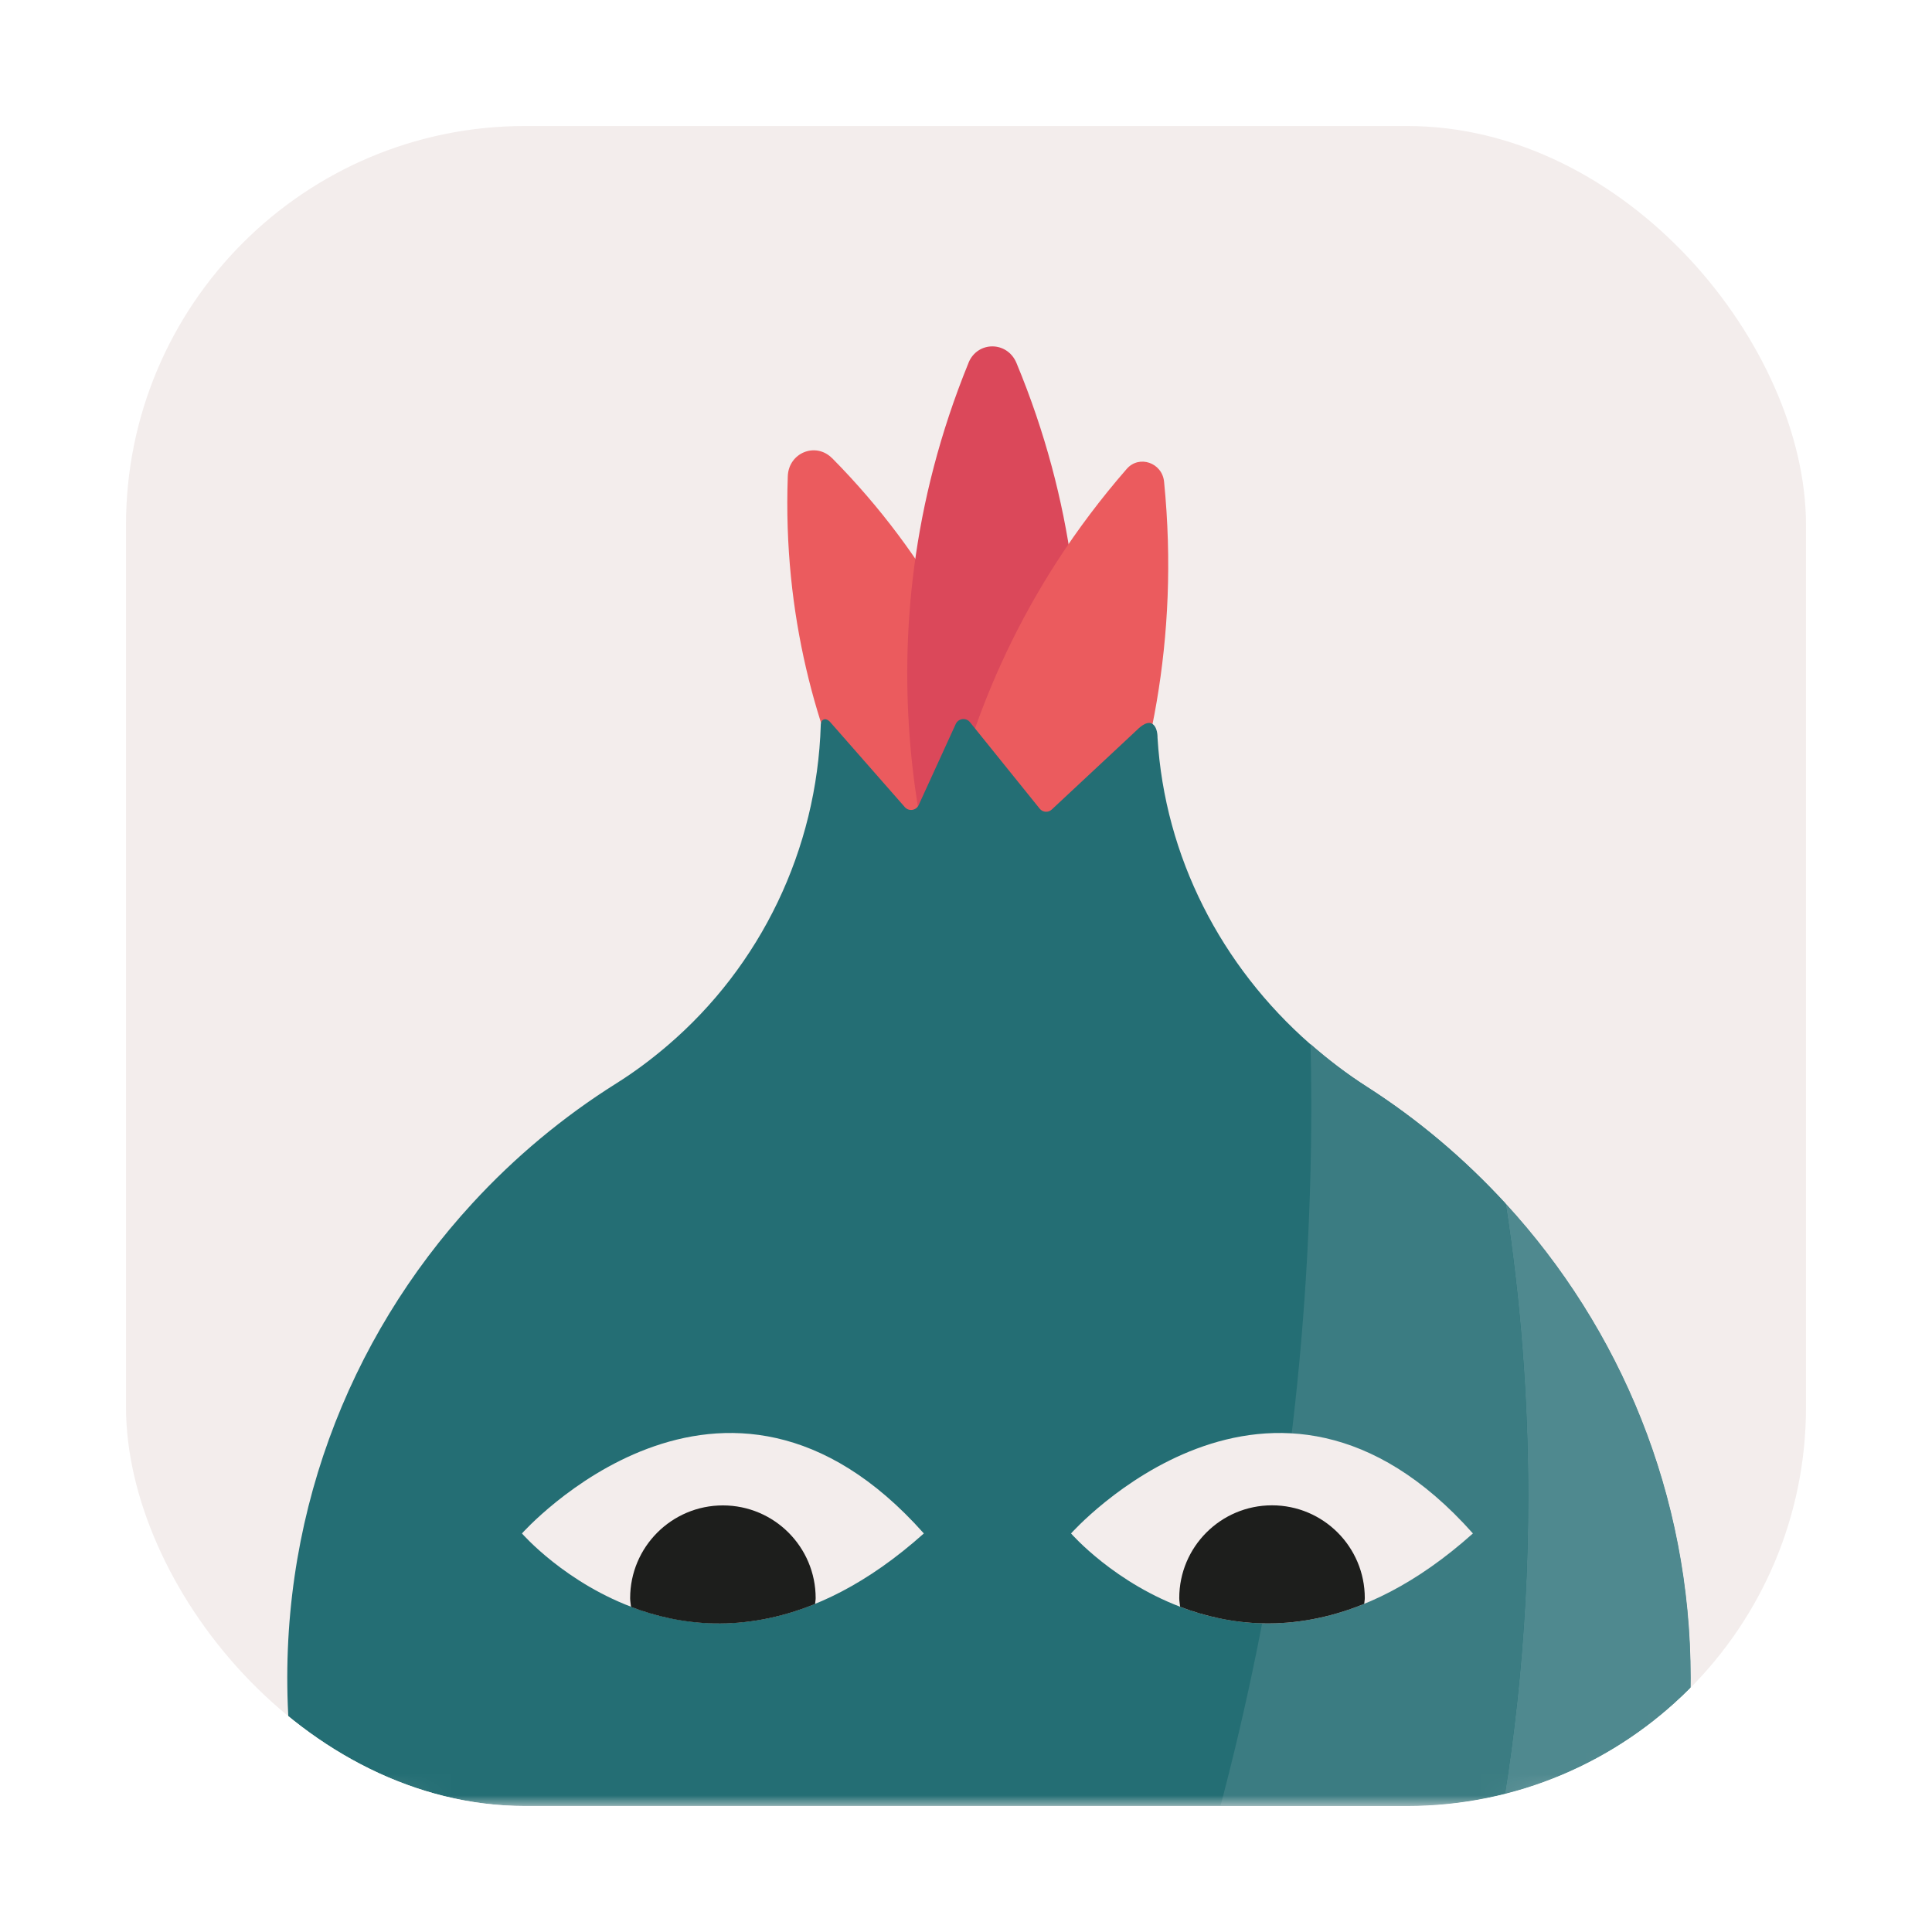
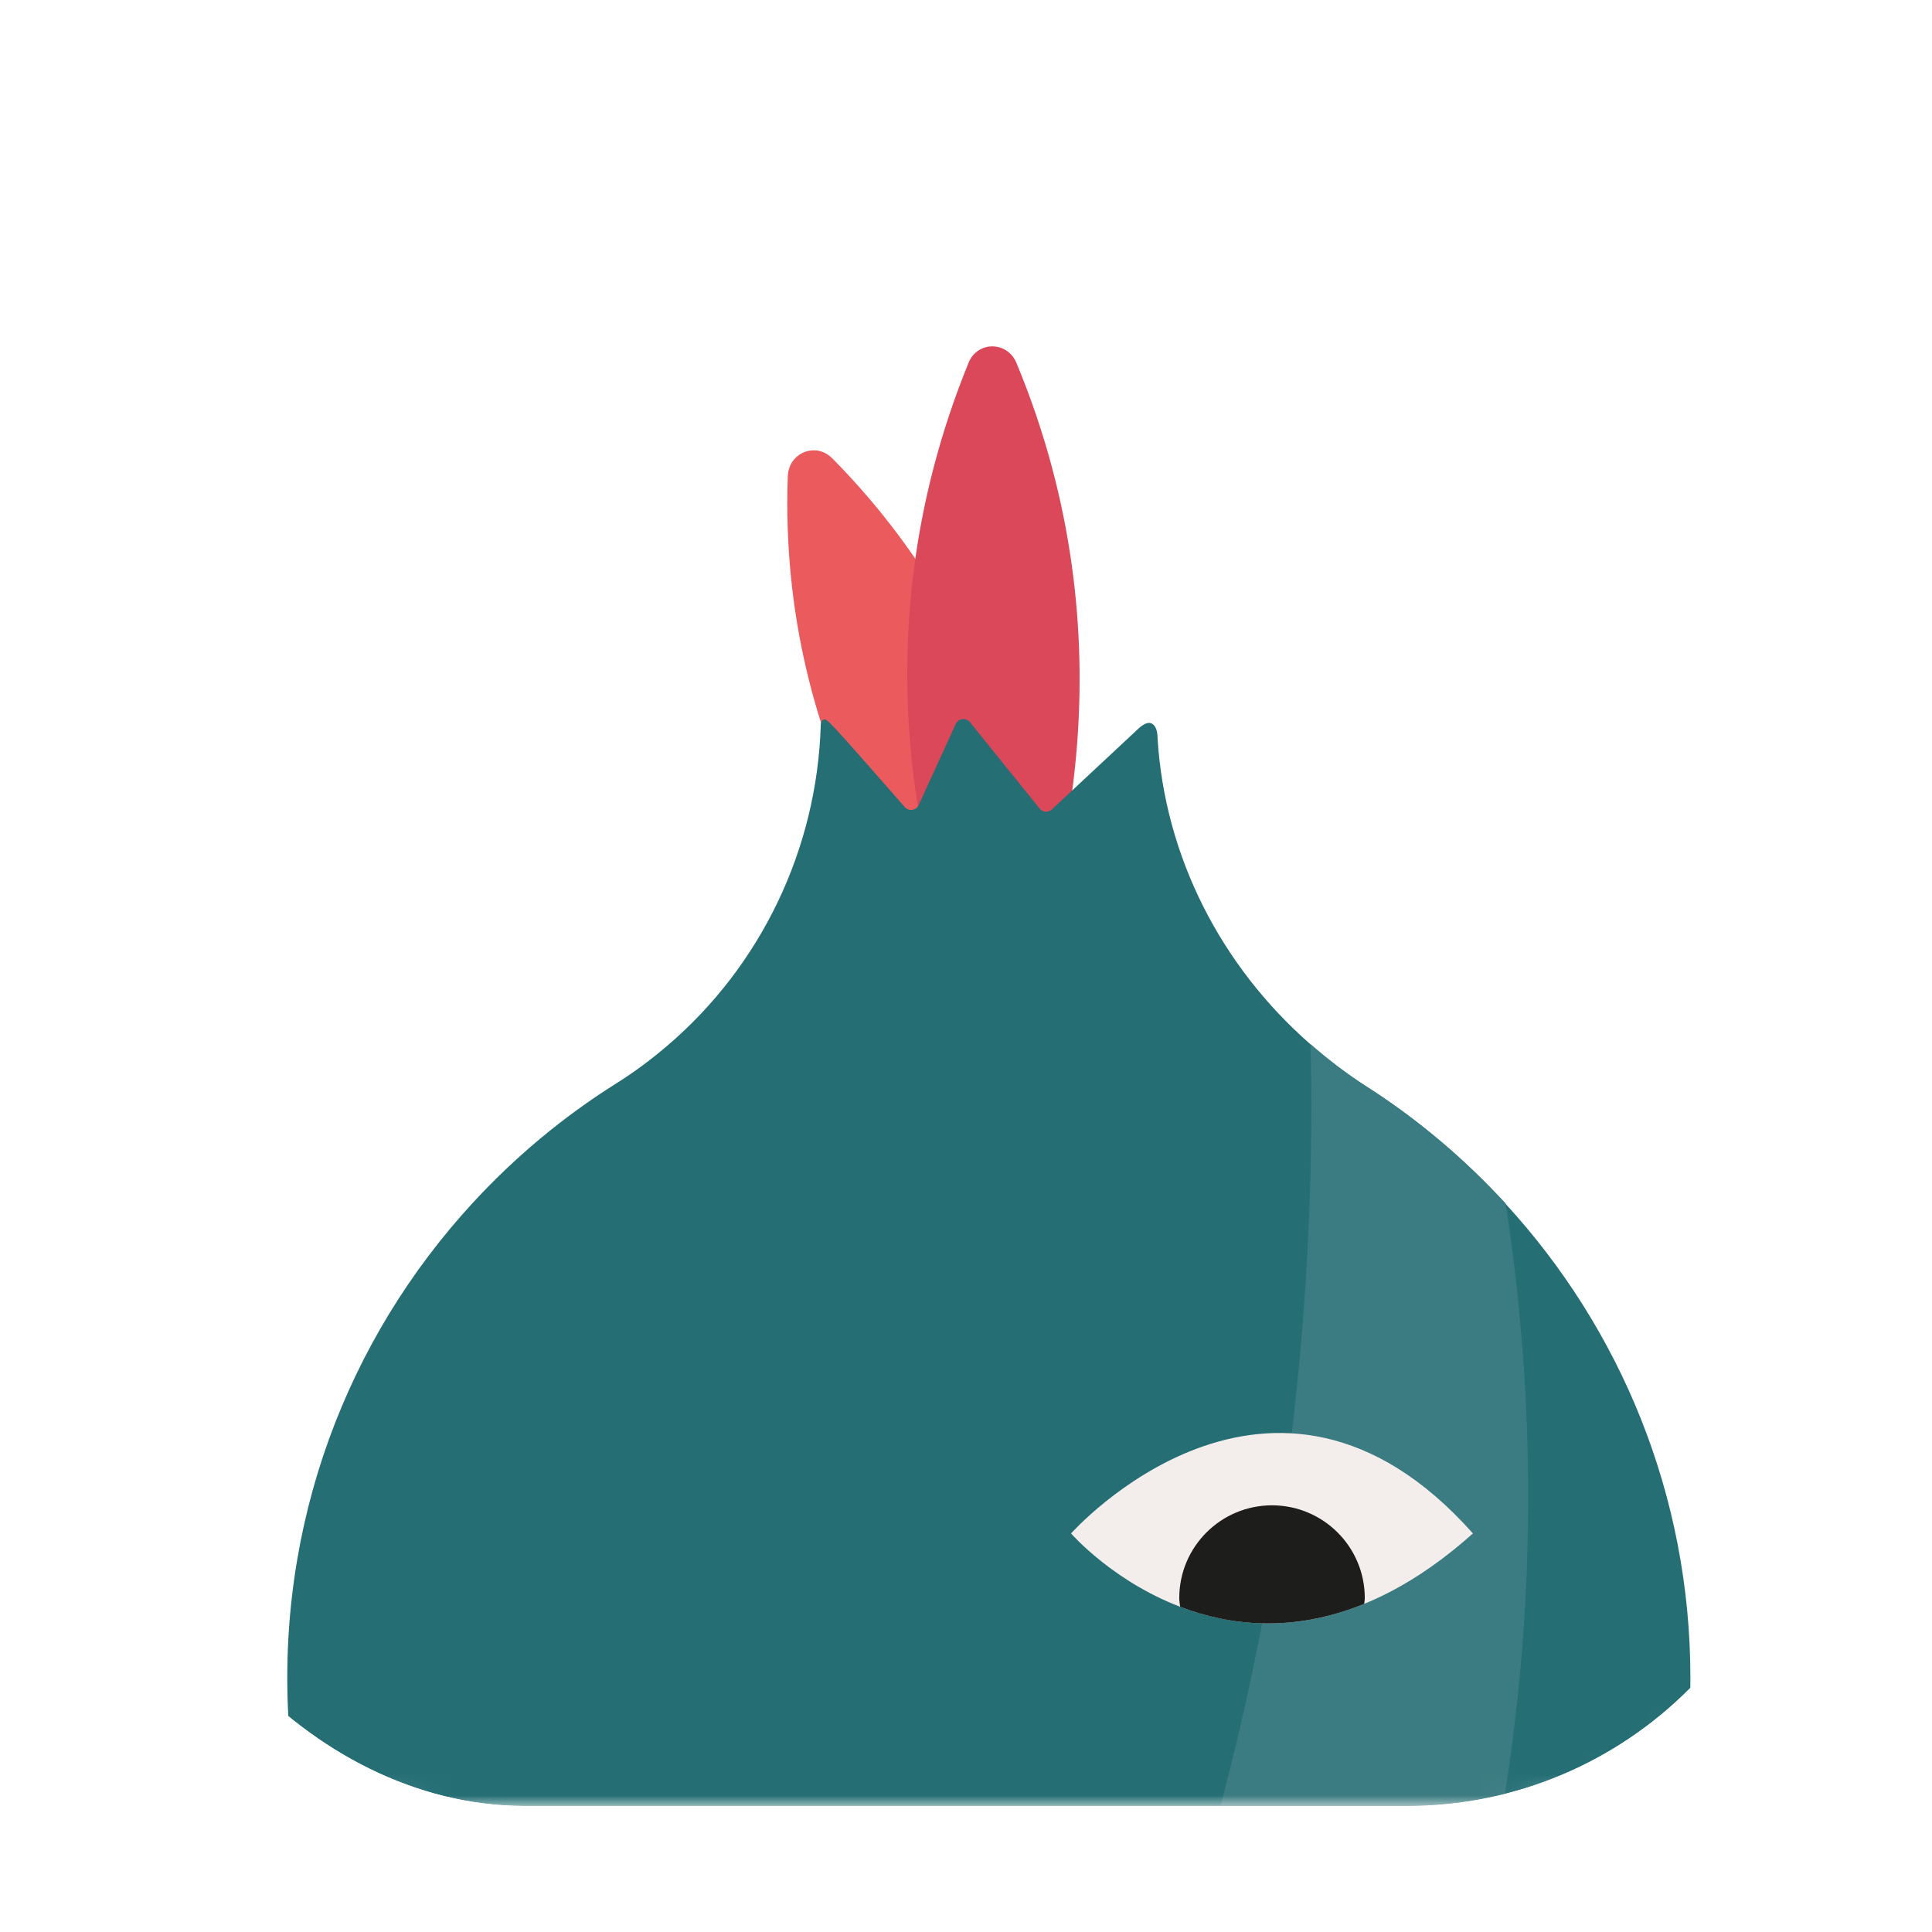
<svg xmlns="http://www.w3.org/2000/svg" width="92" height="92" viewBox="0 0 92 92" fill="none">
  <g filter="url(#filter0_d_2959_4716)">
    <g clip-path="url(#clip0_2959_4716)">
-       <path d="M86 6H6V86H86V6Z" fill="#F3EDEC" />
      <mask id="mask0_2959_4716" style="mask-type:luminance" maskUnits="userSpaceOnUse" x="6" y="6" width="80" height="80">
        <path d="M71 6H21C12.716 6 6 12.716 6 21V71C6 79.284 12.716 86 21 86H71C79.284 86 86 79.284 86 71V21C86 12.716 79.284 6 71 6Z" fill="white" />
      </mask>
      <g mask="url(#mask0_2959_4716)">
        <path d="M39.628 21.82C49.012 31.323 49.815 42.641 49.639 47.656C49.599 48.78 48.298 49.3 47.523 48.503C44.045 44.922 37.035 36.005 37.514 22.677C37.554 21.556 38.848 21.033 39.626 21.822L39.628 21.82Z" fill="#EB5B5E" />
        <path d="M46.122 17.275C40.636 30.714 44.189 42.511 46.242 47.453C46.679 48.505 48.106 48.505 48.526 47.453C50.511 42.481 53.94 30.599 48.403 17.285C47.967 16.236 46.548 16.23 46.12 17.275H46.122Z" fill="#DB485A" />
-         <path d="M53.657 22.325C43.704 33.753 43.829 46.797 44.343 51.884C44.437 52.812 45.538 53.186 46.135 52.494C49.425 48.672 56.941 38.125 55.432 22.937C55.341 22.031 54.243 21.653 53.657 22.326V22.325Z" fill="#EB5B5E" />
-         <path d="M71.686 57.311C69.734 55.188 67.52 53.311 65.081 51.75C64.126 51.139 63.234 50.456 62.395 49.722C58.15 46.002 55.464 40.803 55.12 35.128C55.12 35.128 55.14 34.608 54.848 34.455C54.573 34.311 54.173 34.731 54.173 34.731L50.083 38.55C49.917 38.705 49.654 38.686 49.511 38.51L46.19 34.391C46.003 34.158 45.636 34.203 45.511 34.477L43.747 38.336C43.626 38.599 43.275 38.65 43.086 38.433L39.526 34.377C39.526 34.377 39.379 34.203 39.225 34.261C39.075 34.316 39.084 34.525 39.084 34.525C38.904 40.45 36.231 45.992 31.781 49.792C31.02 50.442 30.212 51.049 29.35 51.589C26.814 53.181 24.509 55.106 22.492 57.302C16.567 63.744 13.139 72.516 13.75 82.092C14.445 92.984 20.481 102.531 29.239 108.111C33.817 111.028 39.139 112.861 44.833 113.235C45.468 113.277 46.101 113.299 46.729 113.305C46.972 113.308 47.209 113.297 47.45 113.295C53.87 113.227 59.854 111.355 64.918 108.15C74.278 102.23 80.495 91.794 80.495 79.9C80.495 71.186 77.15 63.261 71.684 57.314L71.686 57.311Z" fill="#246E74" />
-         <path d="M64.931 108.147C74.291 102.227 80.508 91.791 80.508 79.897C80.508 71.183 77.162 63.258 71.697 57.311C72.402 61.864 72.77 66.528 72.77 71.28C72.77 84.413 69.955 96.881 64.93 108.147H64.931Z" fill="#4F898F" />
+         <path d="M71.686 57.311C69.734 55.188 67.52 53.311 65.081 51.75C64.126 51.139 63.234 50.456 62.395 49.722C58.15 46.002 55.464 40.803 55.12 35.128C55.12 35.128 55.14 34.608 54.848 34.455C54.573 34.311 54.173 34.731 54.173 34.731L50.083 38.55C49.917 38.705 49.654 38.686 49.511 38.51L46.19 34.391C46.003 34.158 45.636 34.203 45.511 34.477L43.747 38.336C43.626 38.599 43.275 38.65 43.086 38.433C39.526 34.377 39.379 34.203 39.225 34.261C39.075 34.316 39.084 34.525 39.084 34.525C38.904 40.45 36.231 45.992 31.781 49.792C31.02 50.442 30.212 51.049 29.35 51.589C26.814 53.181 24.509 55.106 22.492 57.302C16.567 63.744 13.139 72.516 13.75 82.092C14.445 92.984 20.481 102.531 29.239 108.111C33.817 111.028 39.139 112.861 44.833 113.235C45.468 113.277 46.101 113.299 46.729 113.305C46.972 113.308 47.209 113.297 47.45 113.295C53.87 113.227 59.854 111.355 64.918 108.15C74.278 102.23 80.495 91.794 80.495 79.9C80.495 71.186 77.15 63.261 71.684 57.314L71.686 57.311Z" fill="#246E74" />
        <path d="M65.093 51.75C64.138 51.139 63.245 50.456 62.407 49.722C62.428 50.68 62.443 51.639 62.443 52.602C62.443 74.519 57.023 95.168 47.462 113.292C53.881 113.224 59.867 111.35 64.931 108.147C69.956 96.882 72.771 84.413 72.771 71.28C72.771 66.528 72.401 61.864 71.698 57.311C69.746 55.188 67.532 53.311 65.093 51.75Z" fill="#3B7C82" />
-         <path d="M24.855 73.021C24.855 73.021 33.219 82.658 43.993 73.021C34.424 62.258 24.855 73.021 24.855 73.021Z" fill="#F3EDEC" />
-         <path d="M38.813 76.378C38.819 76.286 38.841 76.197 38.841 76.103C38.841 73.664 36.863 71.686 34.424 71.686C31.985 71.686 30.007 73.664 30.007 76.103C30.007 76.245 30.035 76.38 30.049 76.519C32.386 77.414 35.393 77.773 38.815 76.378H38.813Z" fill="#1D1E1C" />
        <path d="M51.002 73.021C51.002 73.021 59.366 82.658 70.139 73.021C60.571 62.258 51.002 73.021 51.002 73.021Z" fill="#F3EDEC" />
        <path d="M64.962 76.374C64.968 76.282 64.99 76.193 64.99 76.099C64.99 73.66 63.011 71.682 60.572 71.682C58.133 71.682 56.155 73.66 56.155 76.099C56.155 76.241 56.183 76.375 56.197 76.514C58.535 77.41 61.541 77.769 64.963 76.374H64.962Z" fill="#1D1E1C" />
      </g>
    </g>
  </g>
  <defs>
    <filter id="filter0_d_2959_4716" x="0" y="0" width="92" height="92" filterUnits="userSpaceOnUse" color-interpolation-filters="sRGB">
      <feFlood flood-opacity="0" result="BackgroundImageFix" />
      <feColorMatrix in="SourceAlpha" type="matrix" values="0 0 0 0 0 0 0 0 0 0 0 0 0 0 0 0 0 0 127 0" result="hardAlpha" />
      <feOffset />
      <feGaussianBlur stdDeviation="3" />
      <feComposite in2="hardAlpha" operator="out" />
      <feColorMatrix type="matrix" values="0 0 0 0 0 0 0 0 0 0 0 0 0 0 0 0 0 0 0.25 0" />
      <feBlend mode="normal" in2="BackgroundImageFix" result="effect1_dropShadow_2959_4716" />
      <feBlend mode="normal" in="SourceGraphic" in2="effect1_dropShadow_2959_4716" result="shape" />
    </filter>
    <clipPath id="clip0_2959_4716">
      <rect x="6" y="6" width="80" height="80" rx="19" fill="white" />
    </clipPath>
  </defs>
</svg>